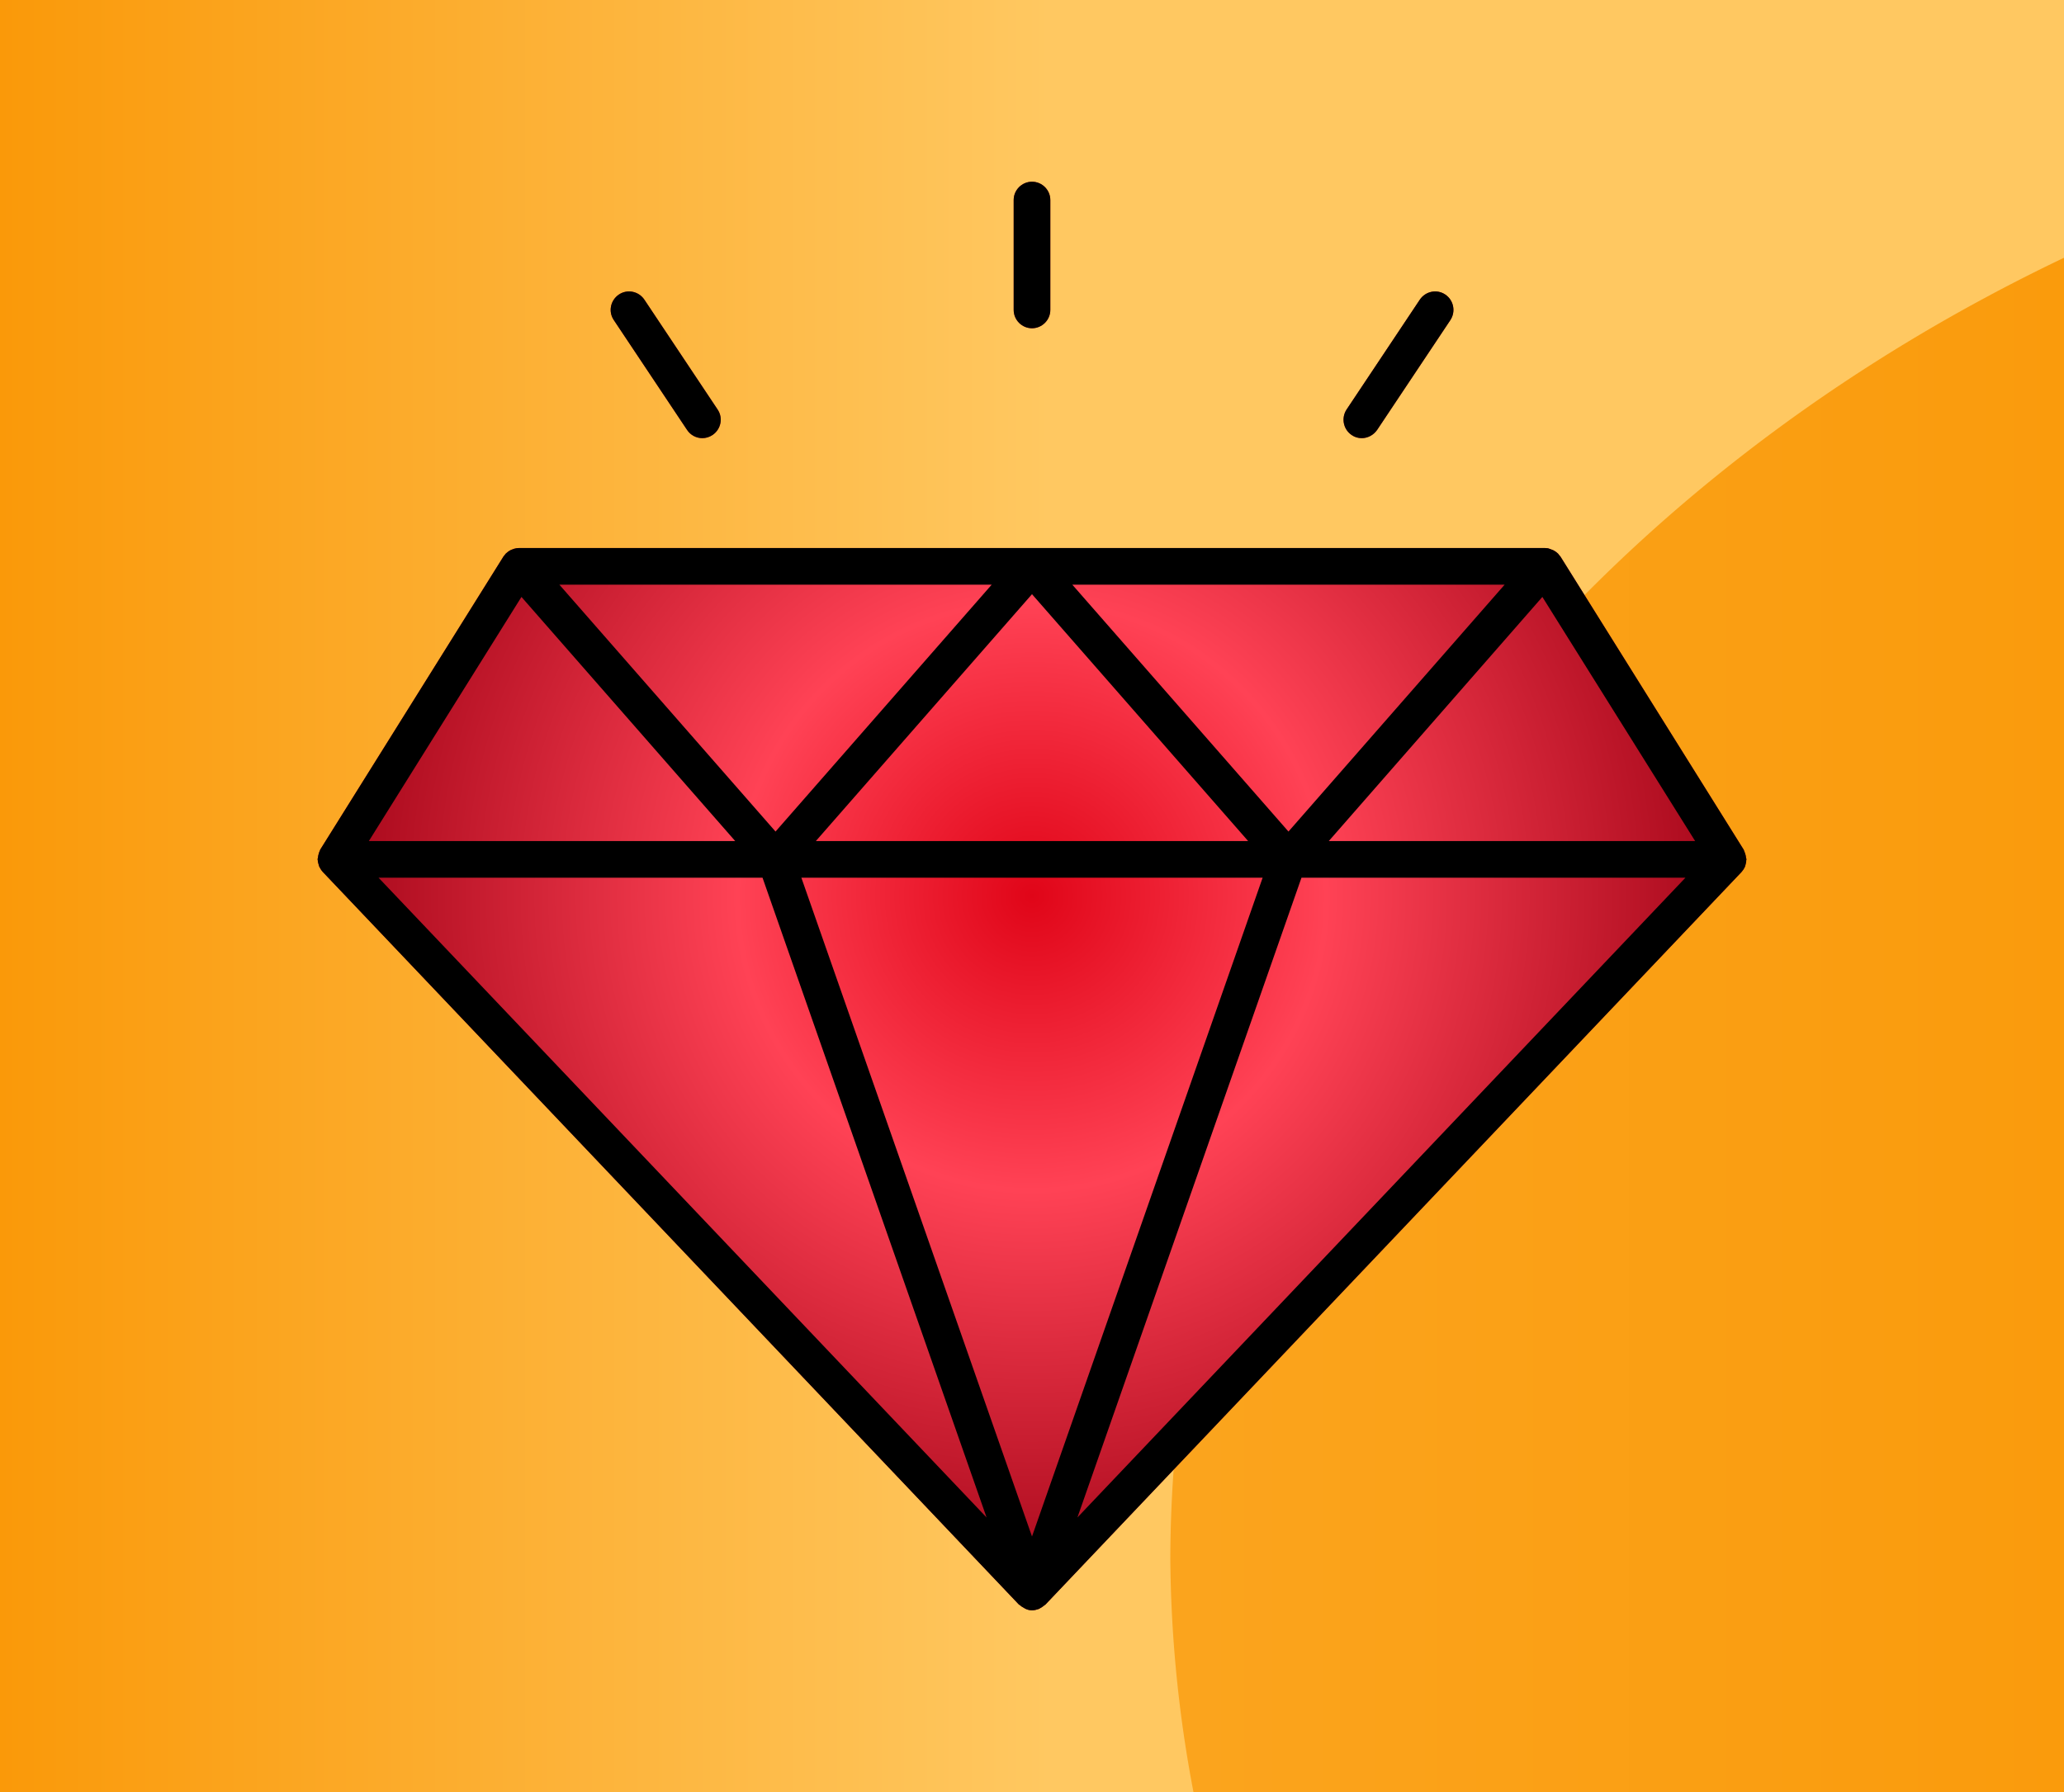
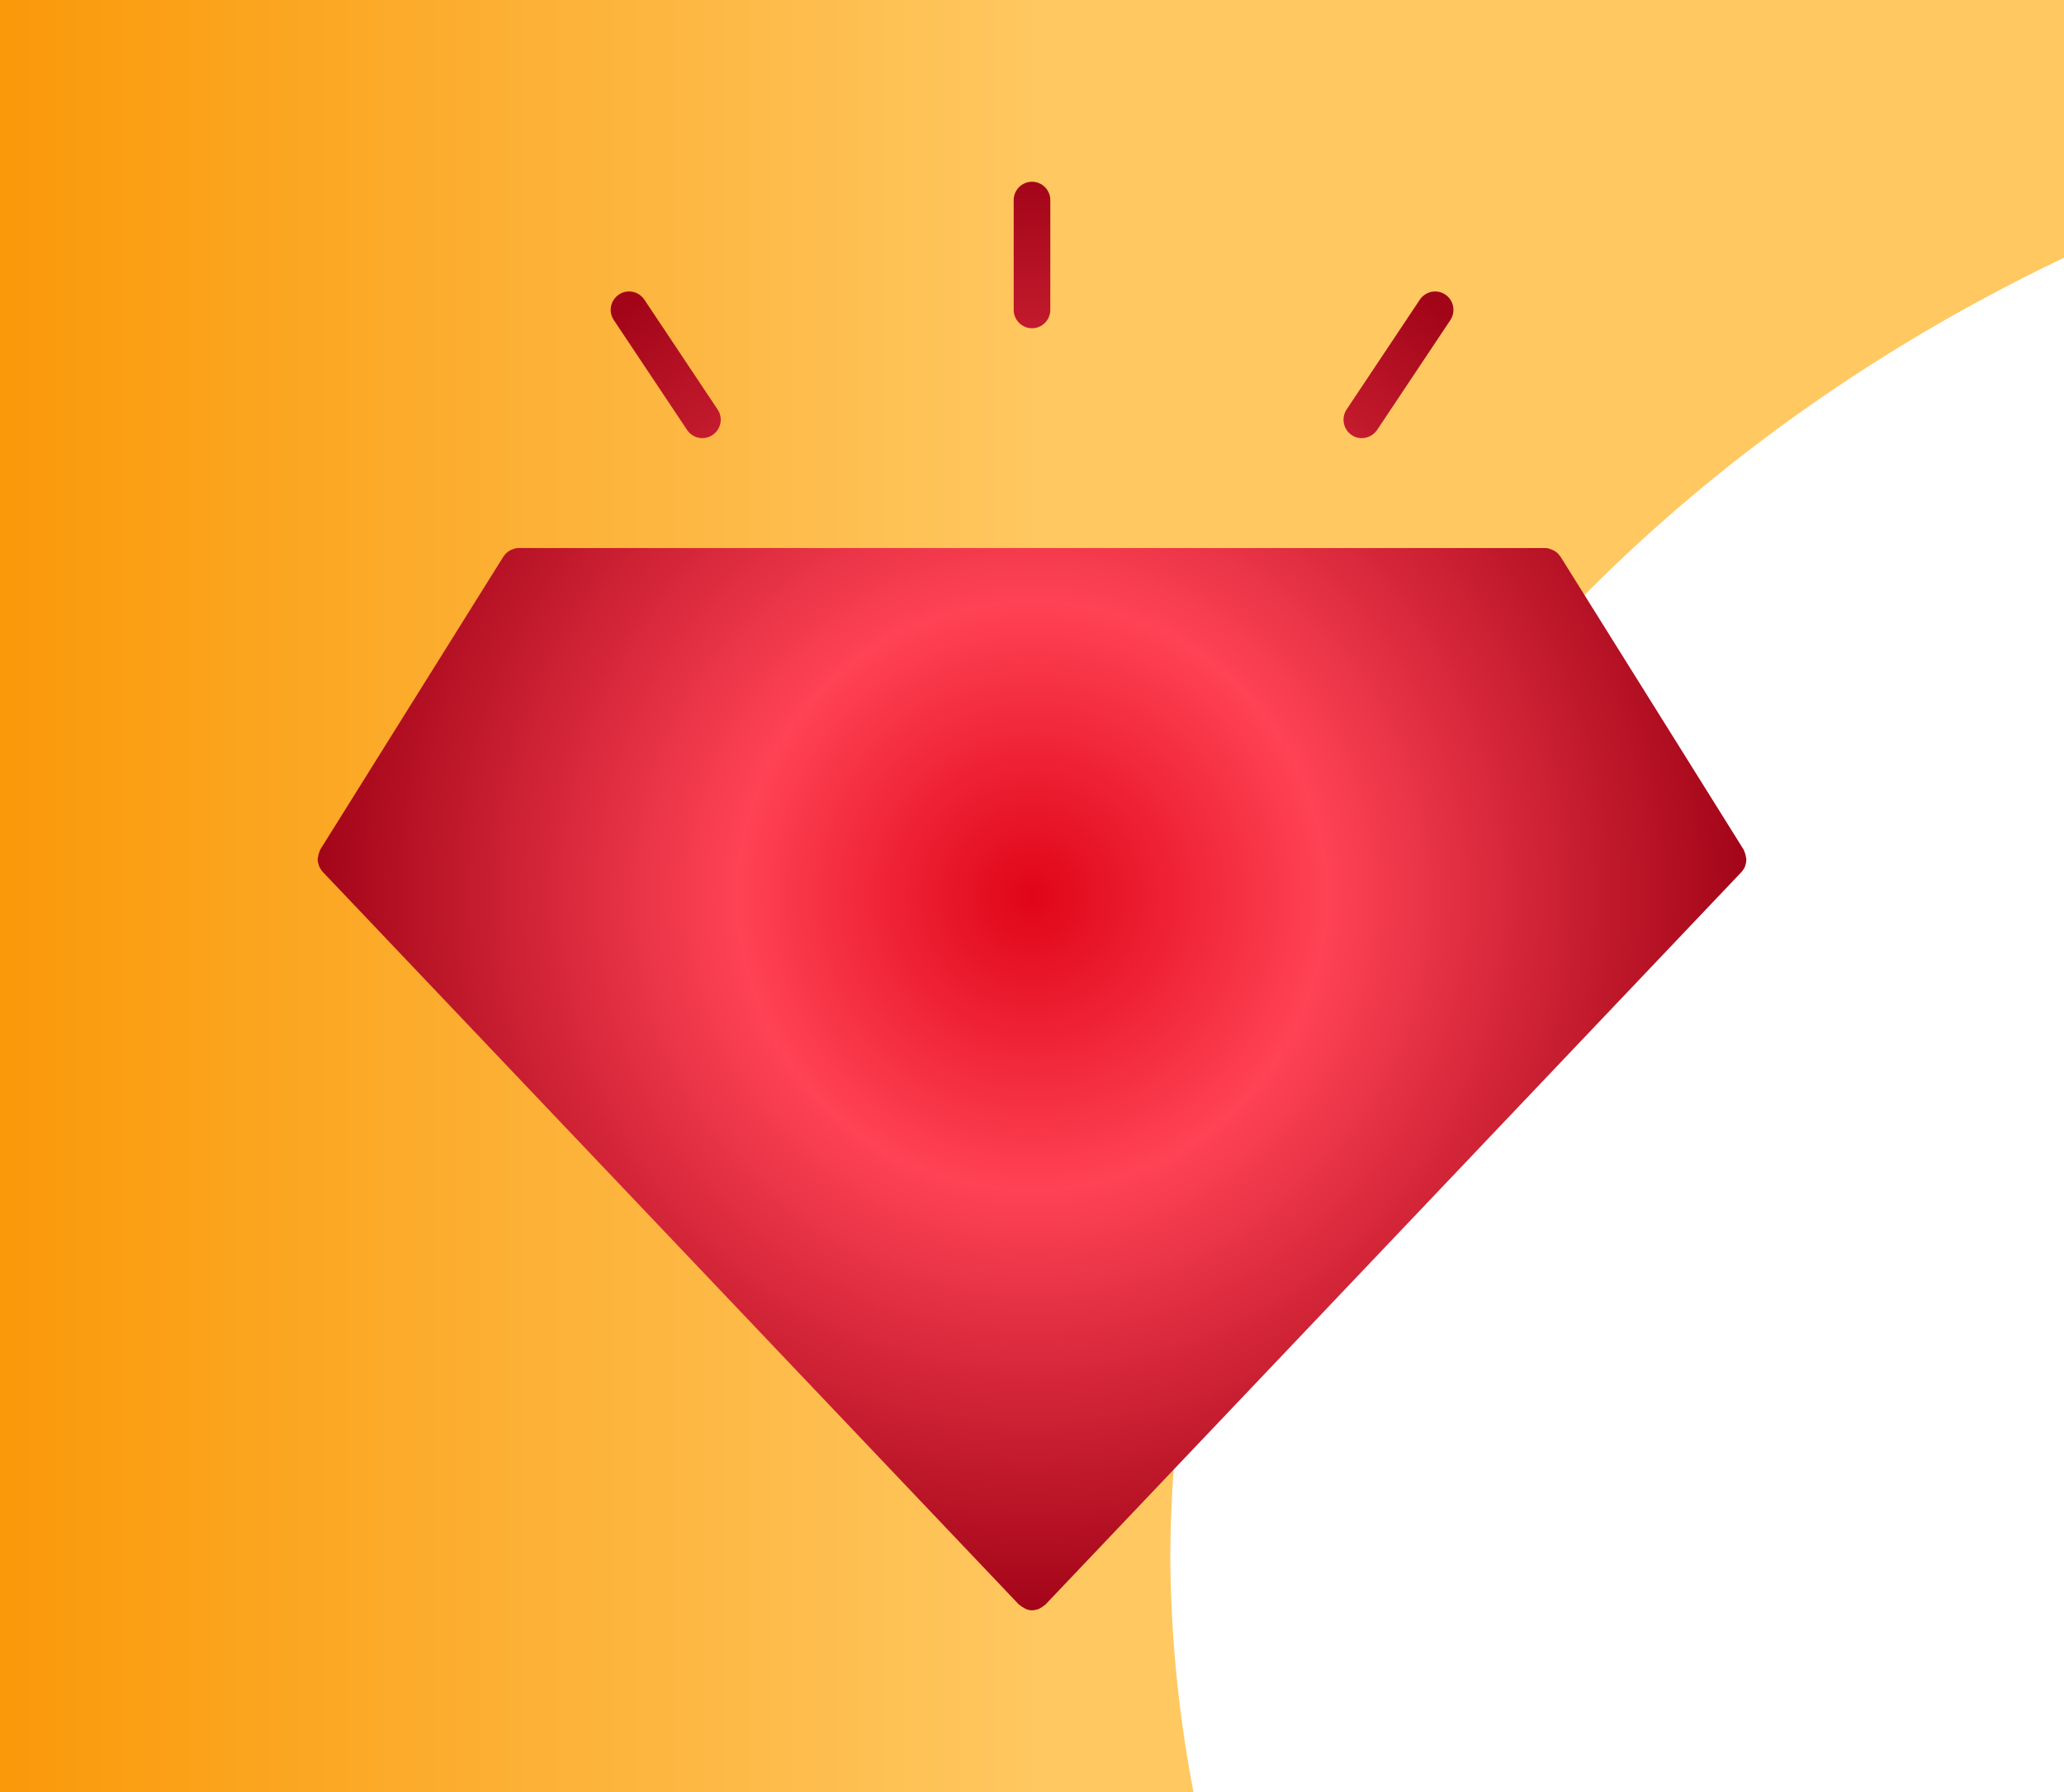
<svg xmlns="http://www.w3.org/2000/svg" xmlns:ns1="http://www.inkscape.org/namespaces/inkscape" xmlns:ns2="http://sodipodi.sourceforge.net/DTD/sodipodi-0.dtd" xmlns:xlink="http://www.w3.org/1999/xlink" width="190" height="165" viewBox="0 0 190 165" version="1.1" id="svg1" ns1:version="1.3.1 (9b9bdc1480, 2023-11-25, custom)" ns2:docname="product_rubin.svg" xml:space="preserve">
  <ns2:namedview id="namedview1" pagecolor="#ffffff" bordercolor="#000000" borderopacity="0.25" ns1:showpageshadow="2" ns1:pageopacity="0.0" ns1:pagecheckerboard="0" ns1:deskcolor="#d1d1d1" ns1:document-units="px" ns1:zoom="2.0359279" ns1:cx="96.270601" ns1:cy="66.308832" ns1:window-width="1858" ns1:window-height="1011" ns1:window-x="0" ns1:window-y="0" ns1:window-maximized="1" ns1:current-layer="layer3" />
  <defs id="defs1">
    <linearGradient id="linearGradient30" ns1:collect="always">
      <stop style="stop-color:#e00518;stop-opacity:1;" offset="0" id="stop31" />
      <stop style="stop-color:#ff4255;stop-opacity:1;" offset="0.412" id="stop33" />
      <stop style="stop-color:#a30518;stop-opacity:1;" offset="1" id="stop32" />
    </linearGradient>
    <linearGradient id="linearGradient5" ns1:collect="always">
      <stop style="stop-color:#fba41d;stop-opacity:1;" offset="0.58" id="stop5" />
      <stop style="stop-color:#fa9b0c;stop-opacity:1;" offset="1" id="stop6" />
    </linearGradient>
    <linearGradient id="linearGradient1" ns1:collect="always">
      <stop style="stop-color:#fa9909;stop-opacity:1;" offset="0" id="stop1" />
      <stop style="stop-color:#ffc861;stop-opacity:1;" offset="0.509" id="stop3" />
    </linearGradient>
    <linearGradient ns1:collect="always" xlink:href="#linearGradient1" id="linearGradient2" x1="0" y1="247.5" x2="570" y2="247.5" gradientUnits="userSpaceOnUse" gradientTransform="scale(0.333)" />
    <linearGradient ns1:collect="always" xlink:href="#linearGradient5" id="linearGradient6" x1="0" y1="247.5" x2="570" y2="247.5" gradientUnits="userSpaceOnUse" gradientTransform="scale(0.333)" />
    <filter style="color-interpolation-filters:sRGB" ns1:label="Drop Shadow" id="filter8" x="-0.233" y="-0.203" width="1.66" height="1.575">
      <feFlood result="flood" in="SourceGraphic" flood-opacity="0.498" flood-color="rgb(0,0,0)" id="feFlood7" />
      <feGaussianBlur result="blur" in="SourceGraphic" stdDeviation="3" id="feGaussianBlur7" />
      <feOffset result="offset" in="blur" dx="6" dy="6" id="feOffset7" />
      <feComposite result="comp1" operator="in" in="flood" in2="offset" id="feComposite7" />
      <feComposite result="comp2" operator="over" in="SourceGraphic" in2="comp1" id="feComposite8" />
    </filter>
    <filter style="color-interpolation-filters:sRGB" ns1:label="Drop Shadow" id="filter9" x="-0.018" y="-0.016" width="1.052" height="1.045">
      <feFlood result="flood" in="SourceGraphic" flood-opacity="0.498" flood-color="rgb(0,0,0)" id="feFlood6" />
      <feGaussianBlur result="blur" in="SourceGraphic" stdDeviation="3" id="feGaussianBlur6" />
      <feOffset result="offset" in="blur" dx="6" dy="6" id="feOffset6" />
      <feComposite result="comp1" operator="in" in="flood" in2="offset" id="feComposite6" />
      <feComposite result="comp2" operator="over" in="SourceGraphic" in2="comp1" id="feComposite9" />
    </filter>
    <filter style="color-interpolation-filters:sRGB;" ns1:label="Drop Shadow" id="filter12" x="-0.058" y="-0.051" width="1.164" height="1.143">
      <feFlood result="flood" in="SourceGraphic" flood-opacity="0.498" flood-color="rgb(0,0,0)" id="feFlood11" />
      <feGaussianBlur result="blur" in="SourceGraphic" stdDeviation="3" id="feGaussianBlur11" />
      <feOffset result="offset" in="blur" dx="6" dy="6" id="feOffset11" />
      <feComposite result="comp1" operator="in" in="flood" in2="offset" id="feComposite11" />
      <feComposite result="comp2" operator="over" in="SourceGraphic" in2="comp1" id="feComposite12" />
    </filter>
    <filter style="color-interpolation-filters:sRGB;" ns1:label="Drop Shadow" id="filter14" x="-0.043" y="-0.085" width="1.121" height="1.242">
      <feFlood result="flood" in="SourceGraphic" flood-opacity="0.498" flood-color="rgb(0,0,0)" id="feFlood12" />
      <feGaussianBlur result="blur" in="SourceGraphic" stdDeviation="3" id="feGaussianBlur12" />
      <feOffset result="offset" in="blur" dx="6" dy="6" id="feOffset12" />
      <feComposite result="comp1" operator="in" in="flood" in2="offset" id="feComposite13" />
      <feComposite result="comp2" operator="over" in="SourceGraphic" in2="comp1" id="feComposite14" />
    </filter>
    <filter style="color-interpolation-filters:sRGB;" ns1:label="Drop Shadow" id="filter16" x="-0.072" y="-0.054" width="1.203" height="1.154">
      <feFlood result="flood" in="SourceGraphic" flood-opacity="0.498" flood-color="rgb(0,0,0)" id="feFlood14" />
      <feGaussianBlur result="blur" in="SourceGraphic" stdDeviation="3" id="feGaussianBlur14" />
      <feOffset result="offset" in="blur" dx="6" dy="6" id="feOffset14" />
      <feComposite result="comp1" operator="in" in="flood" in2="offset" id="feComposite15" />
      <feComposite result="comp2" operator="over" in="SourceGraphic" in2="comp1" id="feComposite16" />
    </filter>
    <filter style="color-interpolation-filters:sRGB" ns1:label="Drop Shadow" id="filter10" x="-0.203" y="-0.205" width="1.576" height="1.58">
      <feFlood result="flood" in="SourceGraphic" flood-opacity="0.498" flood-color="rgb(0,0,0)" id="feFlood8" />
      <feGaussianBlur result="blur" in="SourceGraphic" stdDeviation="3" id="feGaussianBlur8" />
      <feOffset result="offset" in="blur" dx="6" dy="6" id="feOffset8" />
      <feComposite result="comp1" operator="in" in="flood" in2="offset" id="feComposite9-9" />
      <feComposite result="comp2" operator="over" in="SourceGraphic" in2="comp1" id="feComposite10" />
    </filter>
    <filter style="color-interpolation-filters:sRGB;" ns1:label="Drop Shadow" id="filter18" x="-0.052" y="-0.052" width="1.148" height="1.148">
      <feFlood result="flood" in="SourceGraphic" flood-opacity="0.498" flood-color="rgb(0,0,0)" id="feFlood16" />
      <feGaussianBlur result="blur" in="SourceGraphic" stdDeviation="3" id="feGaussianBlur16" />
      <feOffset result="offset" in="blur" dx="6" dy="6" id="feOffset16" />
      <feComposite result="comp1" operator="in" in="flood" in2="offset" id="feComposite17" />
      <feComposite result="comp2" operator="over" in="SourceGraphic" in2="comp1" id="feComposite18" />
    </filter>
    <filter style="color-interpolation-filters:sRGB;" ns1:label="Drop Shadow" id="filter20" x="-0.044" y="-0.044" width="1.124" height="1.124">
      <feFlood result="flood" in="SourceGraphic" flood-opacity="0.498" flood-color="rgb(0,0,0)" id="feFlood18" />
      <feGaussianBlur result="blur" in="SourceGraphic" stdDeviation="3" id="feGaussianBlur18" />
      <feOffset result="offset" in="blur" dx="6" dy="6" id="feOffset18" />
      <feComposite result="comp1" operator="in" in="flood" in2="offset" id="feComposite19" />
      <feComposite result="comp2" operator="over" in="SourceGraphic" in2="comp1" id="feComposite20" />
    </filter>
    <filter style="color-interpolation-filters:sRGB" ns1:label="Drop Shadow" id="filter12-2" x="-0.174" y="-0.242" width="1.493" height="1.686">
      <feFlood result="flood" in="SourceGraphic" flood-opacity="0.498" flood-color="rgb(0,0,0)" id="feFlood10" />
      <feGaussianBlur result="blur" in="SourceGraphic" stdDeviation="3" id="feGaussianBlur10" />
      <feOffset result="offset" in="blur" dx="6" dy="6" id="feOffset10" />
      <feComposite result="comp1" operator="in" in="flood" in2="offset" id="feComposite11-9" />
      <feComposite result="comp2" operator="over" in="SourceGraphic" in2="comp1" id="feComposite12-3" />
    </filter>
    <filter style="color-interpolation-filters:sRGB;" ns1:label="Drop Shadow" id="filter22" x="-0.044" y="-0.044" width="1.124" height="1.124">
      <feFlood result="flood" in="SourceGraphic" flood-opacity="0.498" flood-color="rgb(0,0,0)" id="feFlood20" />
      <feGaussianBlur result="blur" in="SourceGraphic" stdDeviation="3" id="feGaussianBlur20" />
      <feOffset result="offset" in="blur" dx="6" dy="6" id="feOffset20" />
      <feComposite result="comp1" operator="in" in="flood" in2="offset" id="feComposite21" />
      <feComposite result="comp2" operator="over" in="SourceGraphic" in2="comp1" id="feComposite22" />
    </filter>
    <filter style="color-interpolation-filters:sRGB;" ns1:label="Drop Shadow" id="filter24" x="-0.044" y="-0.05" width="1.124" height="1.142">
      <feFlood result="flood" in="SourceGraphic" flood-opacity="0.498" flood-color="rgb(0,0,0)" id="feFlood22" />
      <feGaussianBlur result="blur" in="SourceGraphic" stdDeviation="3" id="feGaussianBlur22" />
      <feOffset result="offset" in="blur" dx="6" dy="6" id="feOffset22" />
      <feComposite result="comp1" operator="in" in="flood" in2="offset" id="feComposite23" />
      <feComposite result="comp2" operator="over" in="SourceGraphic" in2="comp1" id="feComposite24" />
    </filter>
    <radialGradient ns1:collect="always" xlink:href="#linearGradient30" id="radialGradient32" cx="-127.177" cy="49.796" fx="-127.177" fy="49.796" r="106.771" gradientTransform="matrix(0.616,0,0,0.616,173.337,51.827)" gradientUnits="userSpaceOnUse" />
  </defs>
  <g ns1:label="Bakgrunn" ns1:groupmode="layer" id="layer1">
-     <rect style="fill:url(#linearGradient6);stroke-width:0.252" id="rect5" width="190" height="165" x="0" y="0" />
    <path id="path5" style="fill:url(#linearGradient2);stroke-width:0.252" d="M 0,1.0458527e-6 V 165 H 109.863 A 159.699,137.345 0 0 1 107.732,143.459 159.699,137.345 0 0 1 190,23.734 V 1.0458527e-6 Z" />
  </g>
  <g ns1:groupmode="layer" id="layer3" ns1:label="Diamant">
    <path d="m 160.75,79.195 c 0,-0.017 0.017,-0.051 0.017,-0.067 0,-0.051 -0.017,-0.084 -0.034,-0.135 -0.017,-0.135 -0.034,-0.27 -0.084,-0.405 -0.034,-0.084 -0.051,-0.152 -0.084,-0.219 -0.017,-0.051 -0.034,-0.101 -0.051,-0.135 L 143.651,51.252 c -0.034,-0.051 -0.068,-0.084 -0.101,-0.118 -0.034,-0.051 -0.084,-0.101 -0.118,-0.152 -0.068,-0.067 -0.135,-0.118 -0.202,-0.169 -0.051,-0.034 -0.101,-0.067 -0.152,-0.101 -0.084,-0.051 -0.169,-0.084 -0.27,-0.118 -0.051,-0.017 -0.101,-0.051 -0.135,-0.051 -0.152,-0.067 -0.304,-0.084 -0.455,-0.084 H 95 47.782 c -0.152,0 -0.304,0.017 -0.455,0.067 -0.051,0.017 -0.101,0.034 -0.135,0.051 -0.101,0.034 -0.185,0.067 -0.27,0.118 -0.051,0.034 -0.101,0.067 -0.152,0.101 -0.068,0.051 -0.135,0.118 -0.202,0.169 -0.051,0.051 -0.084,0.101 -0.118,0.152 -0.034,0.034 -0.068,0.067 -0.101,0.118 l -16.863,26.981 c -0.034,0.051 -0.034,0.101 -0.051,0.135 -0.034,0.067 -0.068,0.135 -0.084,0.219 -0.051,0.135 -0.068,0.27 -0.084,0.405 0,0.051 -0.034,0.084 -0.034,0.135 0,0.034 0.017,0.051 0.017,0.067 0,0.169 0.051,0.32 0.101,0.489 0.017,0.034 0.017,0.084 0.034,0.118 0.084,0.169 0.185,0.337 0.32,0.489 l 64.081,67.454 c 0.034,0.034 0.067,0.034 0.101,0.068 0.118,0.101 0.236,0.185 0.371,0.253 0.051,0.034 0.101,0.051 0.152,0.084 0.185,0.084 0.371,0.135 0.59,0.135 0.219,0 0.405,-0.051 0.607,-0.118 0.051,-0.017 0.101,-0.051 0.152,-0.084 0.135,-0.068 0.253,-0.152 0.371,-0.253 0.034,-0.034 0.067,-0.034 0.101,-0.068 L 160.312,80.291 c 0.135,-0.152 0.236,-0.304 0.32,-0.489 0.017,-0.034 0.017,-0.084 0.034,-0.118 0.051,-0.169 0.084,-0.32 0.084,-0.489 z M 93.314,28.537 V 18.419 c 0,-0.927 0.759,-1.686 1.686,-1.686 0.927,0 1.686,0.759 1.686,1.686 v 10.118 c 0,0.927 -0.759,1.686 -1.686,1.686 -0.927,0 -1.686,-0.759 -1.686,-1.686 z m -36.813,0.927 c -0.523,-0.776 -0.304,-1.821 0.472,-2.344 0.776,-0.523 1.821,-0.304 2.344,0.472 l 6.745,10.118 c 0.523,0.776 0.304,1.821 -0.472,2.344 -0.304,0.202 -0.624,0.287 -0.944,0.287 -0.54,0 -1.079,-0.27 -1.4,-0.759 z M 124.427,40.055 c -0.776,-0.523 -0.978,-1.568 -0.472,-2.344 l 6.745,-10.118 c 0.523,-0.776 1.568,-0.995 2.344,-0.472 0.776,0.523 0.978,1.568 0.472,2.344 l -6.745,10.118 c -0.337,0.489 -0.877,0.759 -1.417,0.759 -0.32,0 -0.641,-0.084 -0.927,-0.287 z" id="path25" style="display:inline;fill:url(#radialGradient32);stroke:none;stroke-width:1.686;stroke-opacity:1" ns2:nodetypes="sscccccccccscscssccccccccccsscccccccssccccccssssssssscscccscccccsccsc" />
-     <path d="m 160.75,79.195 c 0,-0.017 0.017,-0.051 0.017,-0.067 0,-0.051 -0.017,-0.084 -0.034,-0.135 -0.017,-0.135 -0.034,-0.27 -0.084,-0.405 -0.034,-0.084 -0.051,-0.152 -0.084,-0.219 -0.017,-0.051 -0.034,-0.101 -0.051,-0.135 L 143.651,51.252 c -0.034,-0.051 -0.068,-0.084 -0.101,-0.118 -0.034,-0.051 -0.084,-0.101 -0.118,-0.152 -0.068,-0.067 -0.135,-0.118 -0.202,-0.169 -0.051,-0.034 -0.101,-0.067 -0.152,-0.101 -0.084,-0.051 -0.169,-0.084 -0.27,-0.118 -0.051,-0.017 -0.101,-0.051 -0.135,-0.051 -0.152,-0.067 -0.304,-0.084 -0.455,-0.084 H 95 47.782 c -0.152,0 -0.304,0.017 -0.455,0.067 -0.051,0.017 -0.101,0.034 -0.135,0.051 -0.101,0.034 -0.185,0.067 -0.27,0.118 -0.051,0.034 -0.101,0.067 -0.152,0.101 -0.068,0.051 -0.135,0.118 -0.202,0.169 -0.051,0.051 -0.084,0.101 -0.118,0.152 -0.034,0.034 -0.068,0.067 -0.101,0.118 l -16.863,26.981 c -0.034,0.051 -0.034,0.101 -0.051,0.135 -0.034,0.067 -0.068,0.135 -0.084,0.219 -0.051,0.135 -0.068,0.27 -0.084,0.405 0,0.051 -0.034,0.084 -0.034,0.135 0,0.034 0.017,0.051 0.017,0.067 0,0.169 0.051,0.32 0.101,0.489 0.017,0.034 0.017,0.084 0.034,0.118 0.084,0.169 0.185,0.337 0.32,0.489 l 64.081,67.454 c 0.034,0.034 0.067,0.034 0.101,0.068 0.118,0.101 0.236,0.185 0.371,0.253 0.051,0.034 0.101,0.051 0.152,0.084 0.185,0.084 0.371,0.135 0.59,0.135 0.219,0 0.405,-0.051 0.607,-0.118 0.051,-0.017 0.101,-0.051 0.152,-0.084 0.135,-0.068 0.253,-0.152 0.371,-0.253 0.034,-0.034 0.067,-0.034 0.101,-0.068 L 160.312,80.291 c 0.135,-0.152 0.236,-0.304 0.32,-0.489 0.017,-0.034 0.017,-0.084 0.034,-0.118 0.051,-0.169 0.084,-0.32 0.084,-0.489 z M 48.002,54.962 67.681,77.441 H 33.954 Z M 75.101,77.441 95,54.709 114.899,77.441 Z M 116.231,80.814 95,141.471 73.769,80.814 Z m -46.037,0 20.624,58.904 -55.97,-58.904 z m 49.612,0 h 35.346 L 99.182,139.718 Z M 122.319,77.441 141.981,54.962 156.046,77.441 Z M 138.508,53.832 118.609,76.564 98.71,53.832 Z m -47.218,0 L 71.391,76.564 51.492,53.832 Z M 93.314,28.537 V 18.419 c 0,-0.927 0.759,-1.686 1.686,-1.686 0.927,0 1.686,0.759 1.686,1.686 v 10.118 c 0,0.927 -0.759,1.686 -1.686,1.686 -0.927,0 -1.686,-0.759 -1.686,-1.686 z m -36.813,0.927 c -0.523,-0.776 -0.304,-1.821 0.472,-2.344 0.776,-0.523 1.821,-0.304 2.344,0.472 l 6.745,10.118 c 0.523,0.776 0.304,1.821 -0.472,2.344 -0.304,0.202 -0.624,0.287 -0.944,0.287 -0.54,0 -1.079,-0.27 -1.4,-0.759 z M 124.427,40.055 c -0.776,-0.523 -0.978,-1.568 -0.472,-2.344 l 6.745,-10.118 c 0.523,-0.776 1.568,-0.995 2.344,-0.472 0.776,0.523 0.978,1.568 0.472,2.344 l -6.745,10.118 c -0.337,0.489 -0.877,0.759 -1.417,0.759 -0.32,0 -0.641,-0.084 -0.927,-0.287 z" id="path1" style="display:inline;stroke-width:1.686" />
  </g>
  <g ns1:groupmode="layer" id="layer2" ns1:label="ProduktBilde" />
</svg>